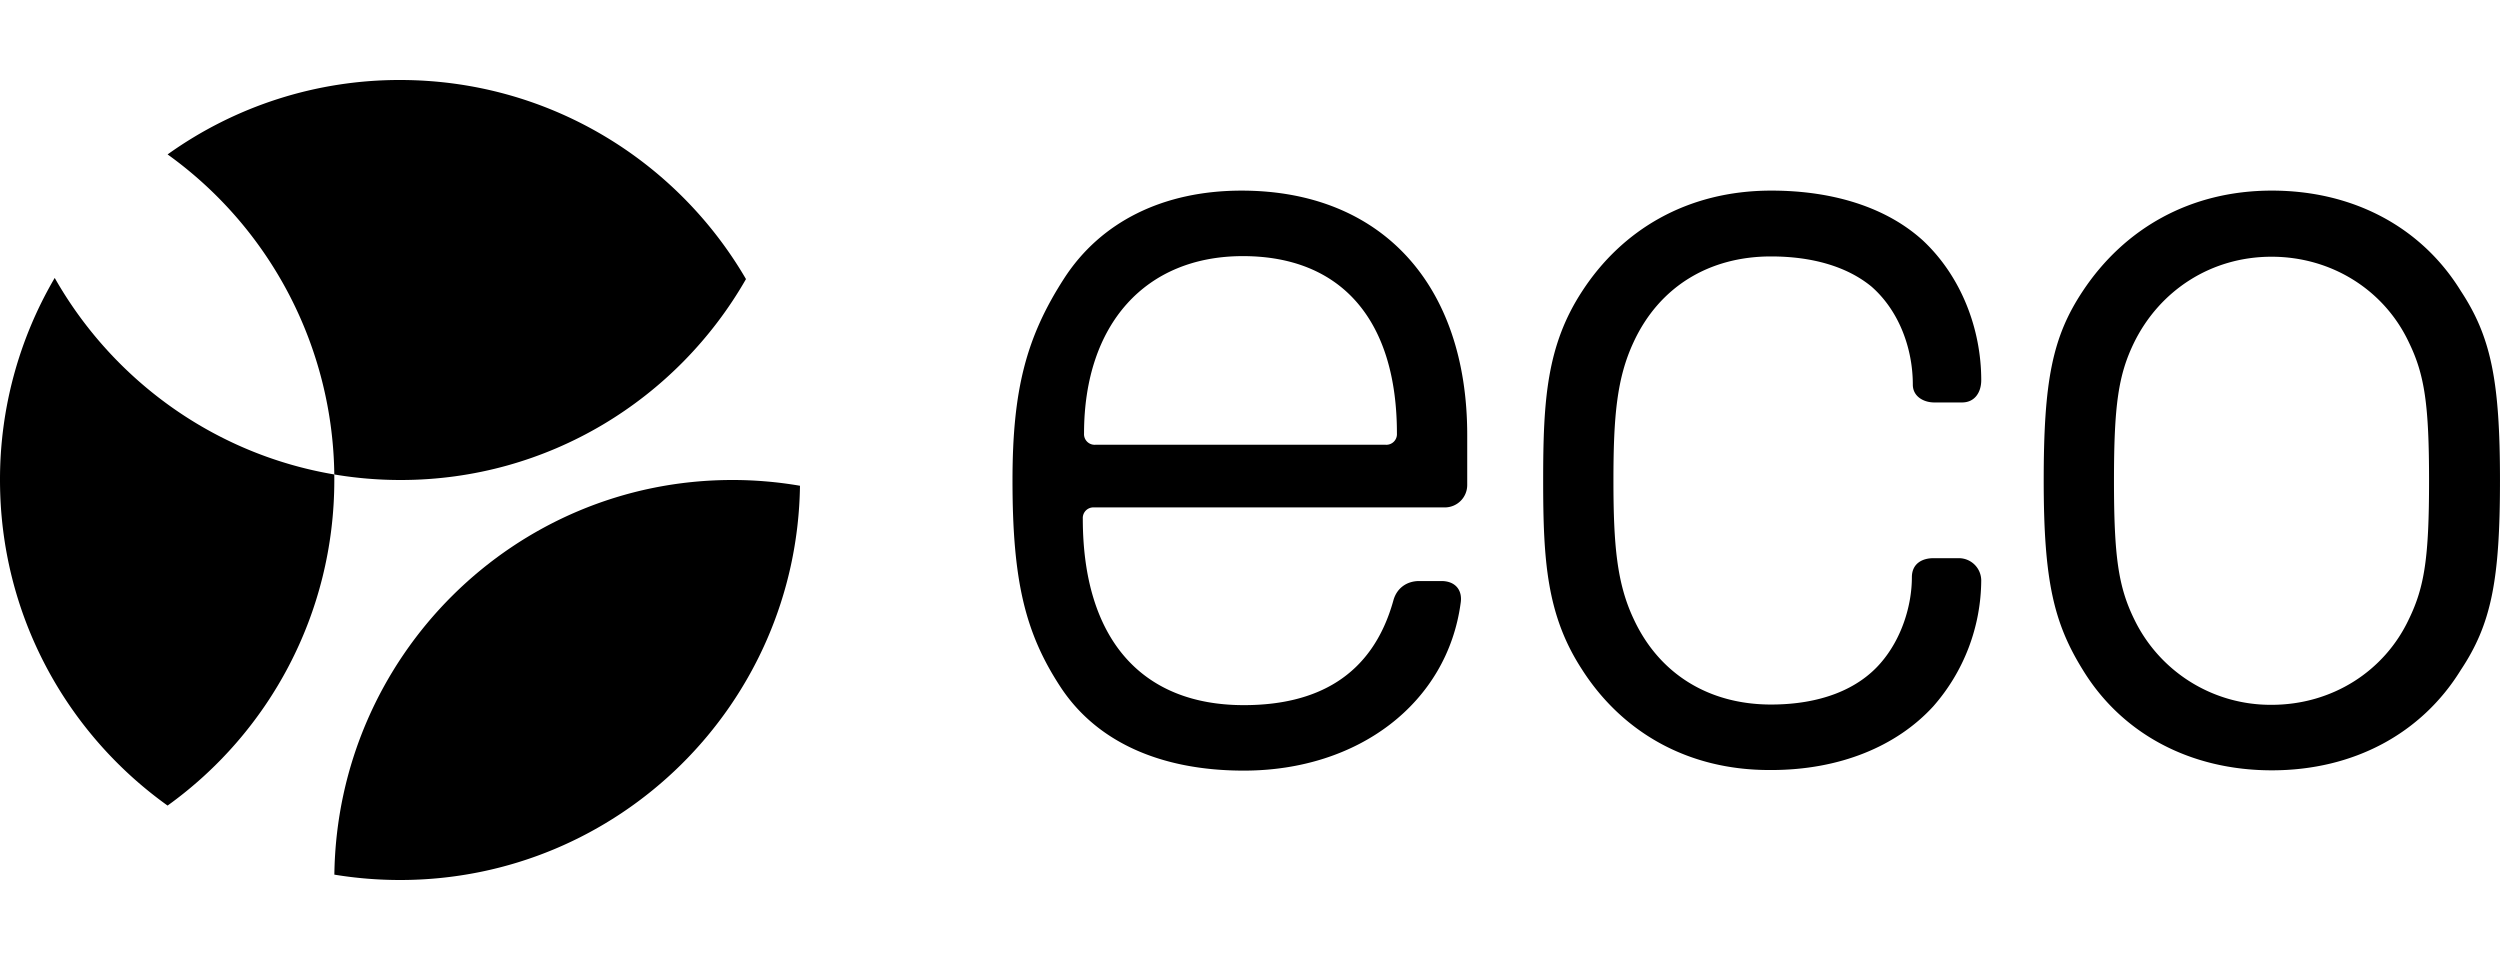
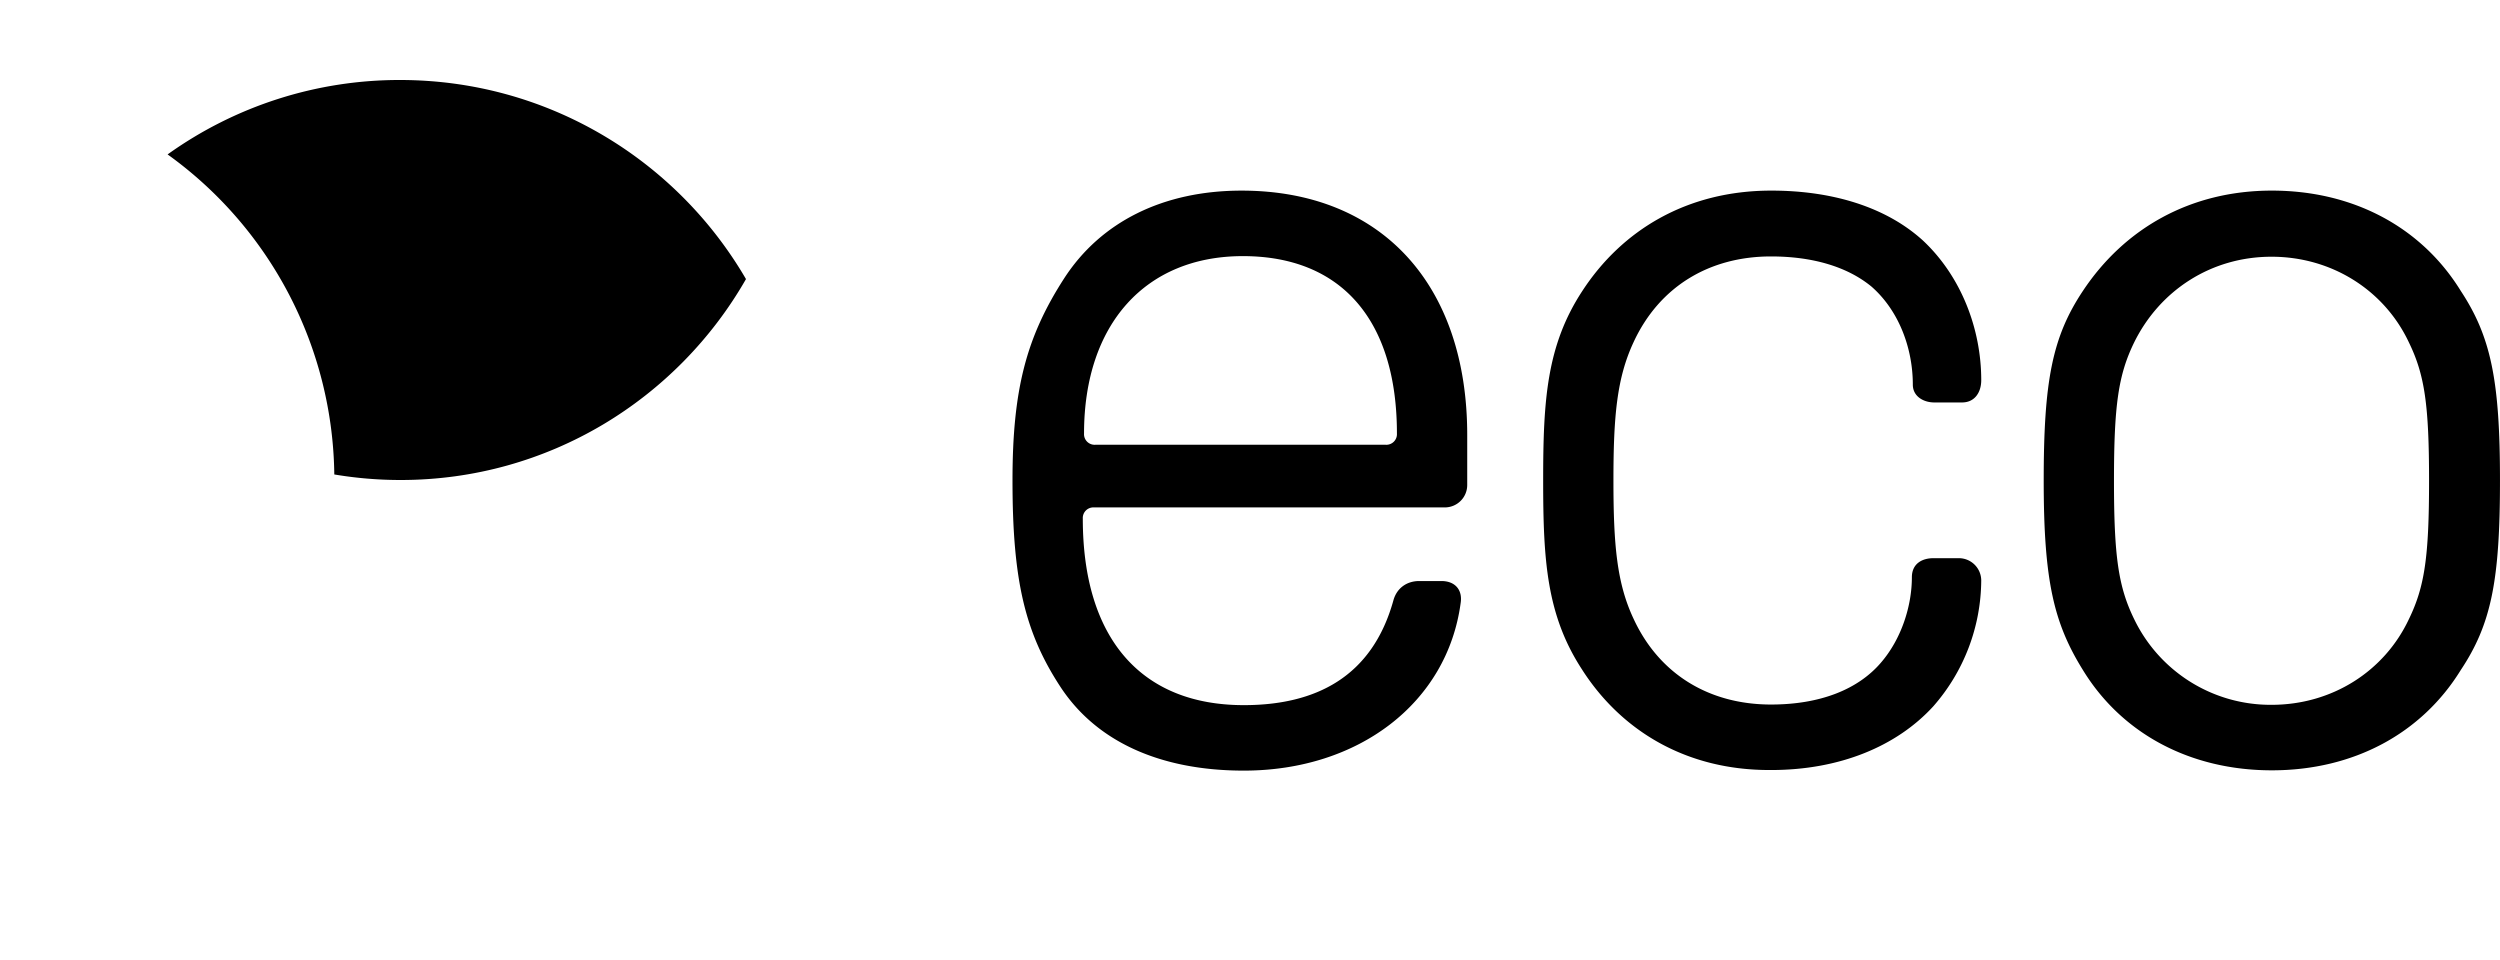
<svg xmlns="http://www.w3.org/2000/svg" width="125" height="48" fill="#000">
  <path d="M53.026 34.349c-1.789-2.726-2.401-5.358-2.401-10.325 0-4.512.675-7.145 2.573-10.09 1.836-2.851 4.974-4.403 8.881-4.403 6.983 0 11.282 4.685 11.282 12.221v2.507a1.12 1.12 0 0 1-1.114 1.112H54.705a.53.53 0 0 0-.565.564c0 5.969 2.903 9.322 8.049 9.322 3.578 0 6.418-1.394 7.484-5.249.173-.611.674-.956 1.287-.956h1.114c.675 0 1.067.439.957 1.112-.674 4.967-5.084 8.367-10.842 8.367-4.19 0-7.375-1.457-9.164-4.183zm16.255-12.111a.53.53 0 0 0 .565-.564c0-5.687-2.793-8.868-7.704-8.868-4.864 0-7.94 3.4-7.94 8.868a.53.53 0 0 0 .565.564h14.514zm9.838 11.264c-1.789-2.726-1.961-5.468-1.961-9.479s.172-6.753 1.961-9.479c1.961-3.008 5.194-5.014 9.446-5.014 3.075 0 5.758.83 7.594 2.507 1.898 1.786 2.903 4.403 2.903 6.972 0 .611-.329 1.113-.957 1.113h-1.397c-.502 0-1.067-.282-1.067-.893 0-1.786-.674-3.682-2.071-4.904-1.224-1.003-2.966-1.504-5.021-1.504-3.076 0-5.586 1.504-6.873 4.293-.831 1.786-1.004 3.682-1.004 6.909s.172 5.139 1.004 6.91c1.287 2.789 3.797 4.293 6.873 4.293 2.51 0 4.362-.783 5.476-2.068 1.068-1.222 1.569-2.899 1.569-4.293 0-.721.565-.956 1.067-.956h1.287a1.12 1.12 0 0 1 1.114 1.113 9.62 9.62 0 0 1-2.401 6.298c-1.836 2.005-4.691 3.181-8.096 3.181-4.252.031-7.501-1.974-9.446-4.998zm25.027 0c-1.459-2.35-1.961-4.465-1.961-9.479s.439-7.192 1.961-9.479c2.071-3.118 5.366-5.014 9.446-5.014s7.485 1.833 9.446 5.014c1.506 2.288 1.961 4.465 1.961 9.479s-.439 7.191-1.961 9.479c-1.961 3.181-5.366 5.014-9.446 5.014s-7.5-1.833-9.446-5.014zm16.303-2.554c.785-1.614 1.004-3.118 1.004-6.91s-.219-5.296-1.004-6.909c-1.224-2.617-3.86-4.293-6.873-4.293s-5.585 1.676-6.872 4.293c-.785 1.614-1.005 3.118-1.005 6.909s.22 5.296 1.005 6.91a7.57 7.57 0 0 0 6.872 4.293c3.029 0 5.649-1.677 6.873-4.293zm-83.15-16.994C33.864 19.957 27.419 24 20.034 24a19.94 19.94 0 0 1-3.319-.277A20 20 0 0 0 8.38 7.721 19.91 19.91 0 0 1 20.001 4c7.384 0 13.833 4.001 17.298 9.954z" />
-   <path d="M0 24c0 6.712 3.306 12.652 8.379 16.279 5.048-3.628 8.337-9.567 8.337-16.279l-.001-.277c-5.992-1.011-11.076-4.713-13.979-9.827A19.91 19.91 0 0 0 0 24zm16.719 19.732a20.17 20.17 0 0 0 3.282.268c10.95 0 19.844-8.799 19.998-19.712A19.94 19.94 0 0 0 36.617 24c-10.902 0-19.756 8.81-19.899 19.732z" />
</svg>